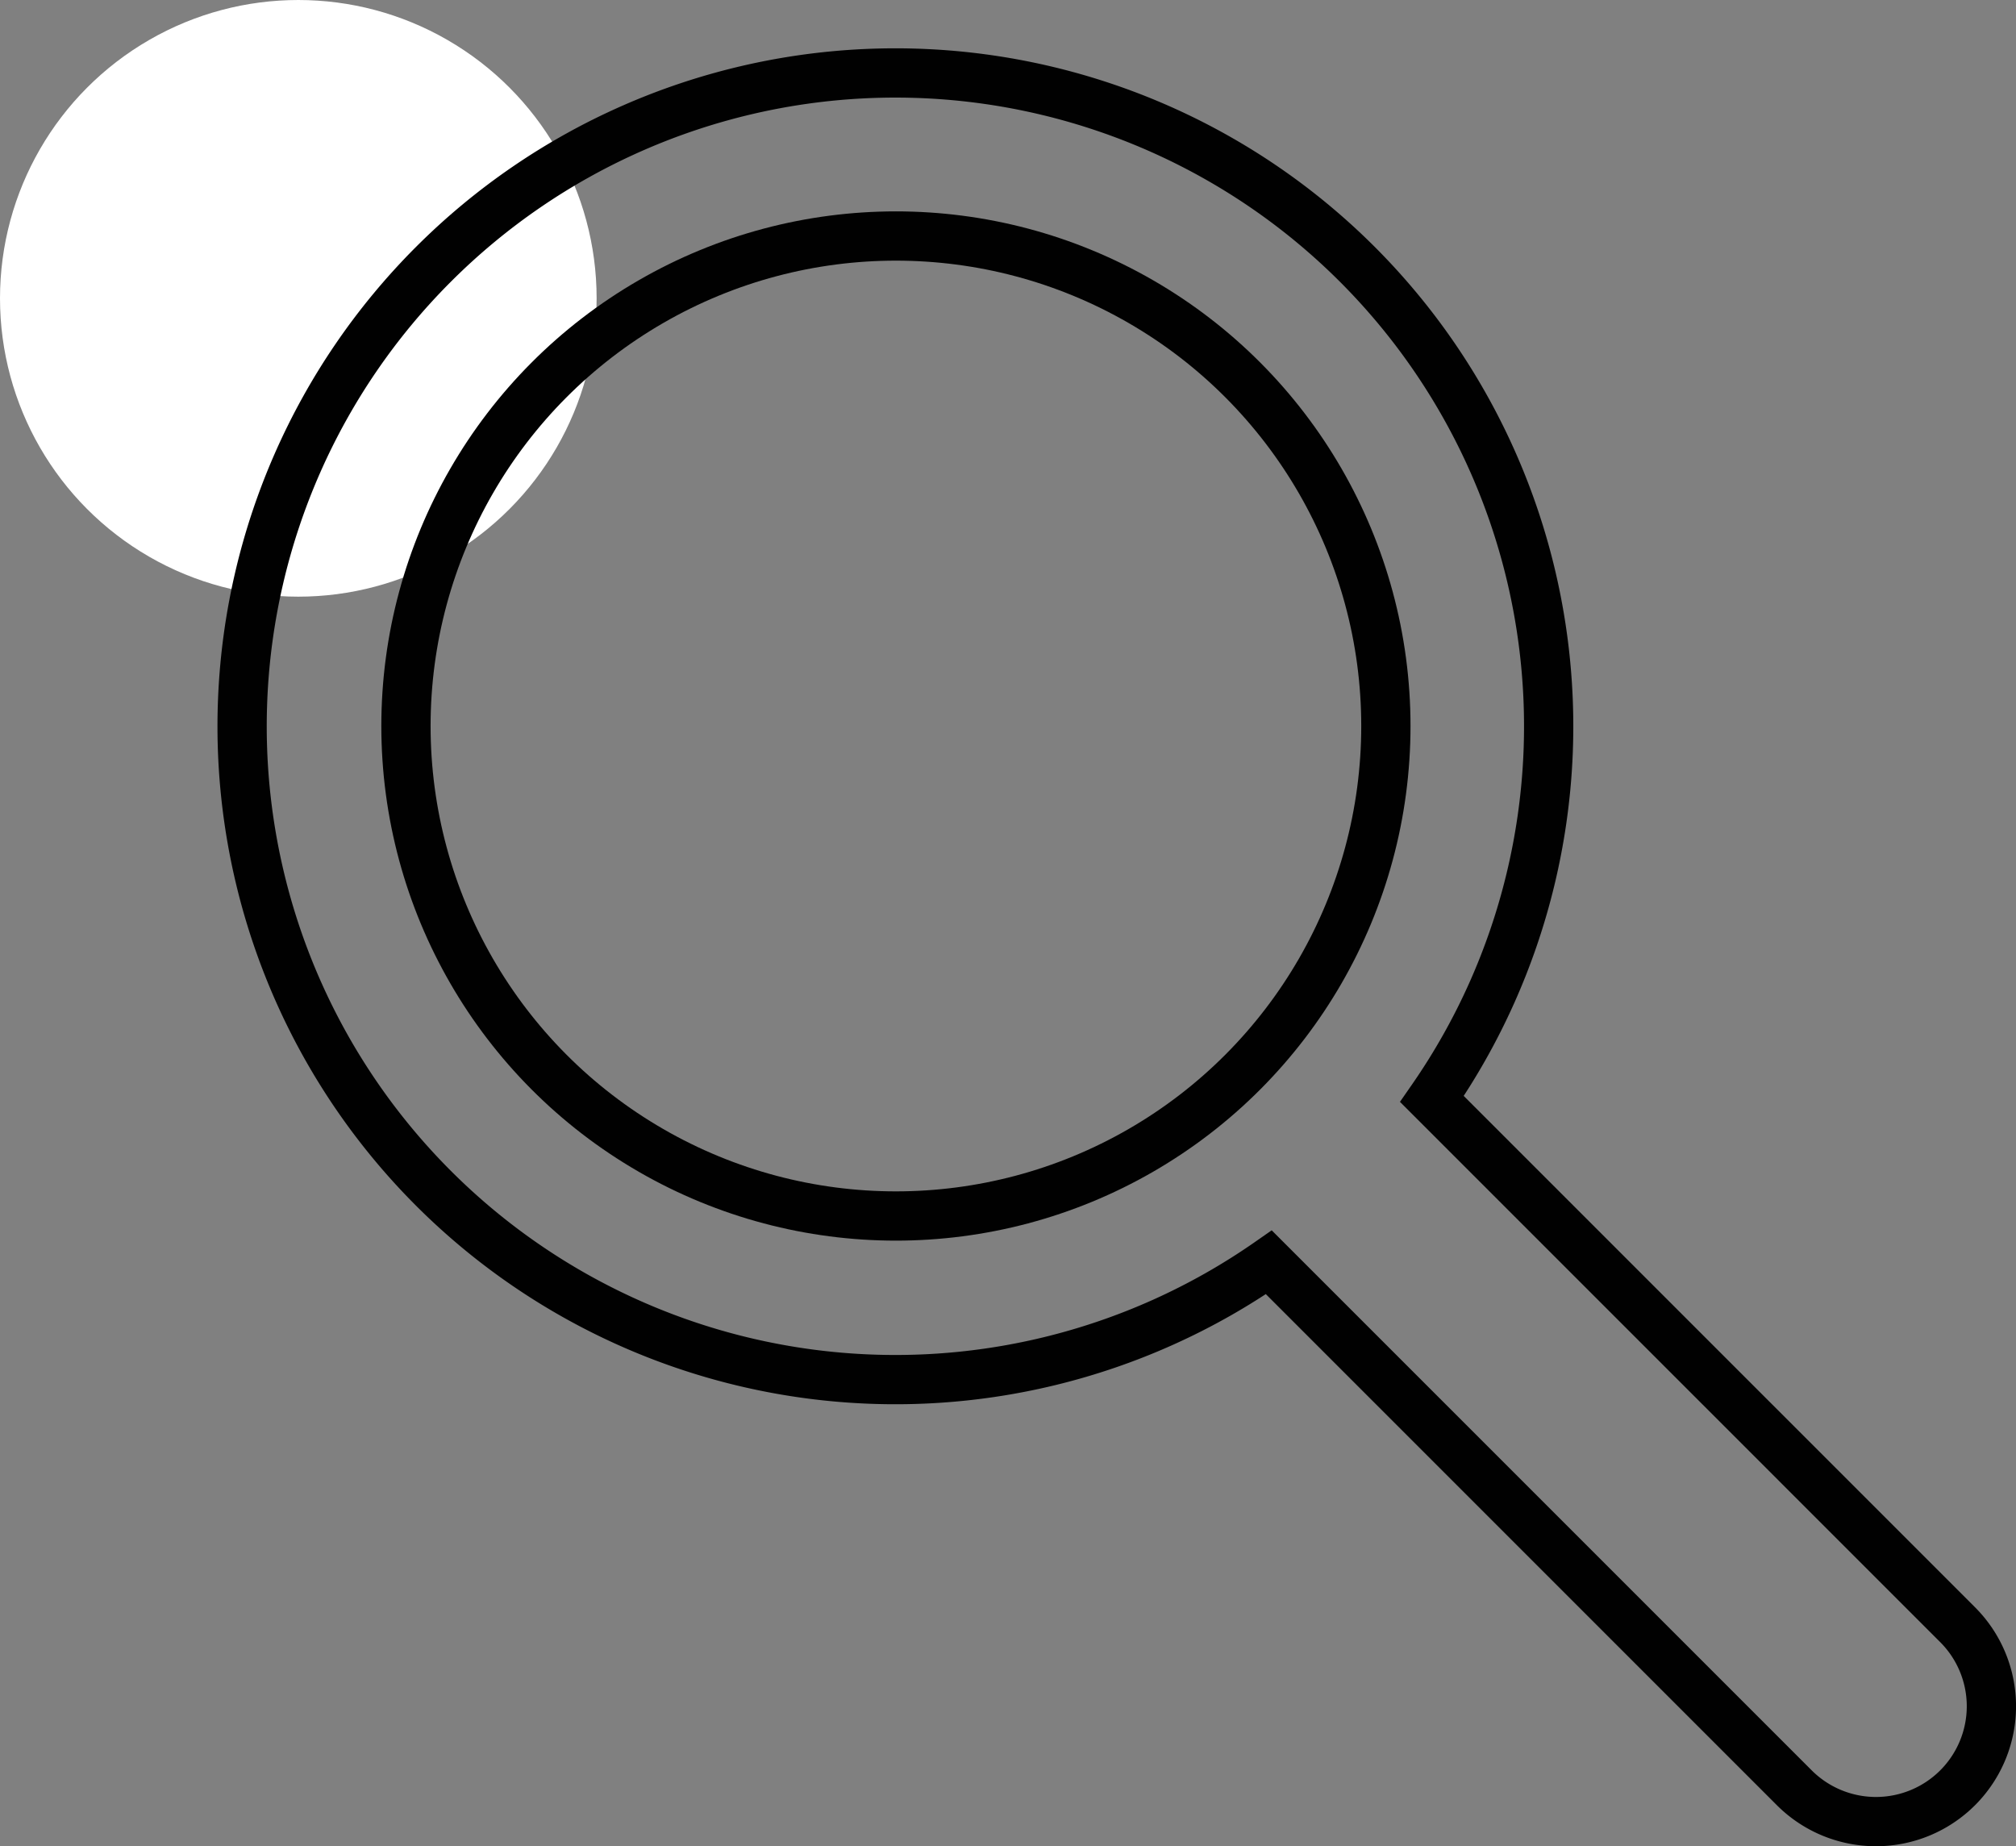
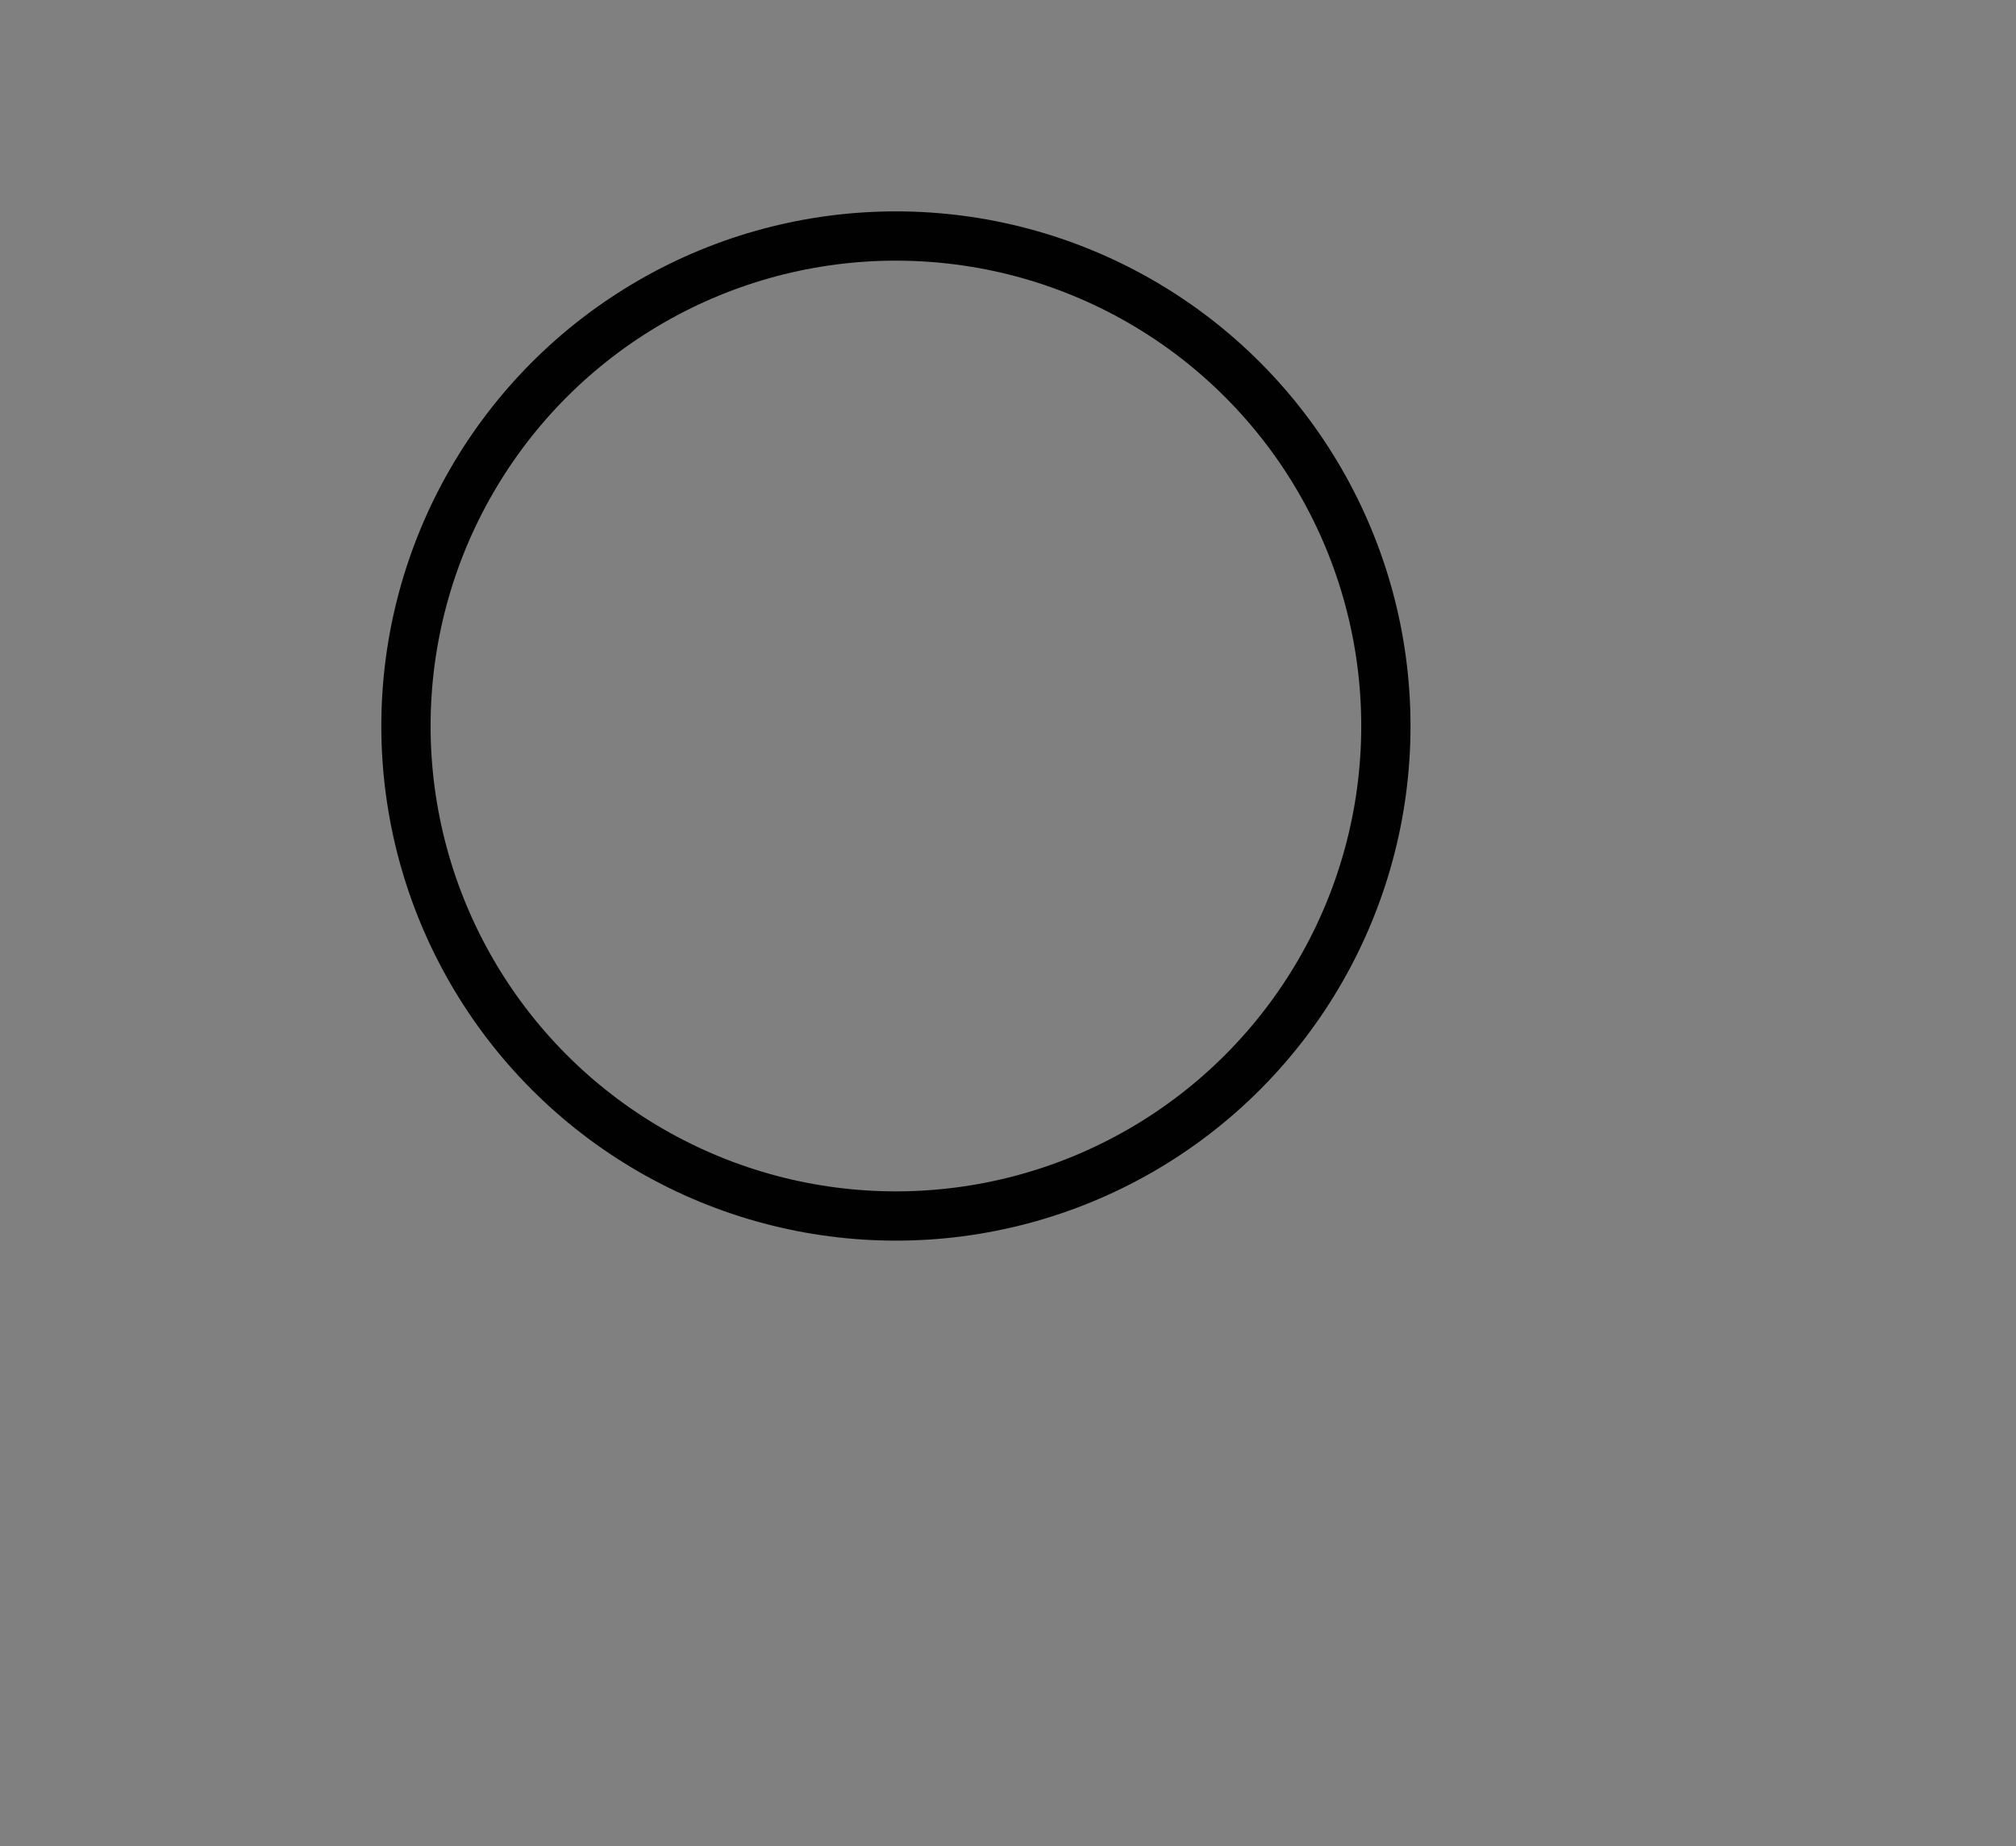
<svg xmlns="http://www.w3.org/2000/svg" id="Layer_1" data-name="Layer 1" viewBox="0 0 81.84 74.94">
  <rect x="0" y="0" width="81.84" height="74.94" fill="#808080" stroke="none" />
  <defs>
    <style>.cls-1{fill:#fff;}.cls-2{fill:none;stroke:#010101;stroke-miterlimit:10;stroke-width:2px;}</style>
  </defs>
-   <circle class="cls-1" cx="12.11" cy="12.11" r="12.11" />
  <circle class="cls-2" cx="36.37" cy="29.47" r="19.89" />
-   <path class="cls-2" d="M79.46,65.94,58.13,44.61a26.52,26.52,0,1,0-6.62,6.63L72.84,72.57a4.69,4.69,0,0,0,6.63,0h0A4.68,4.68,0,0,0,79.46,65.94Z" />
</svg>